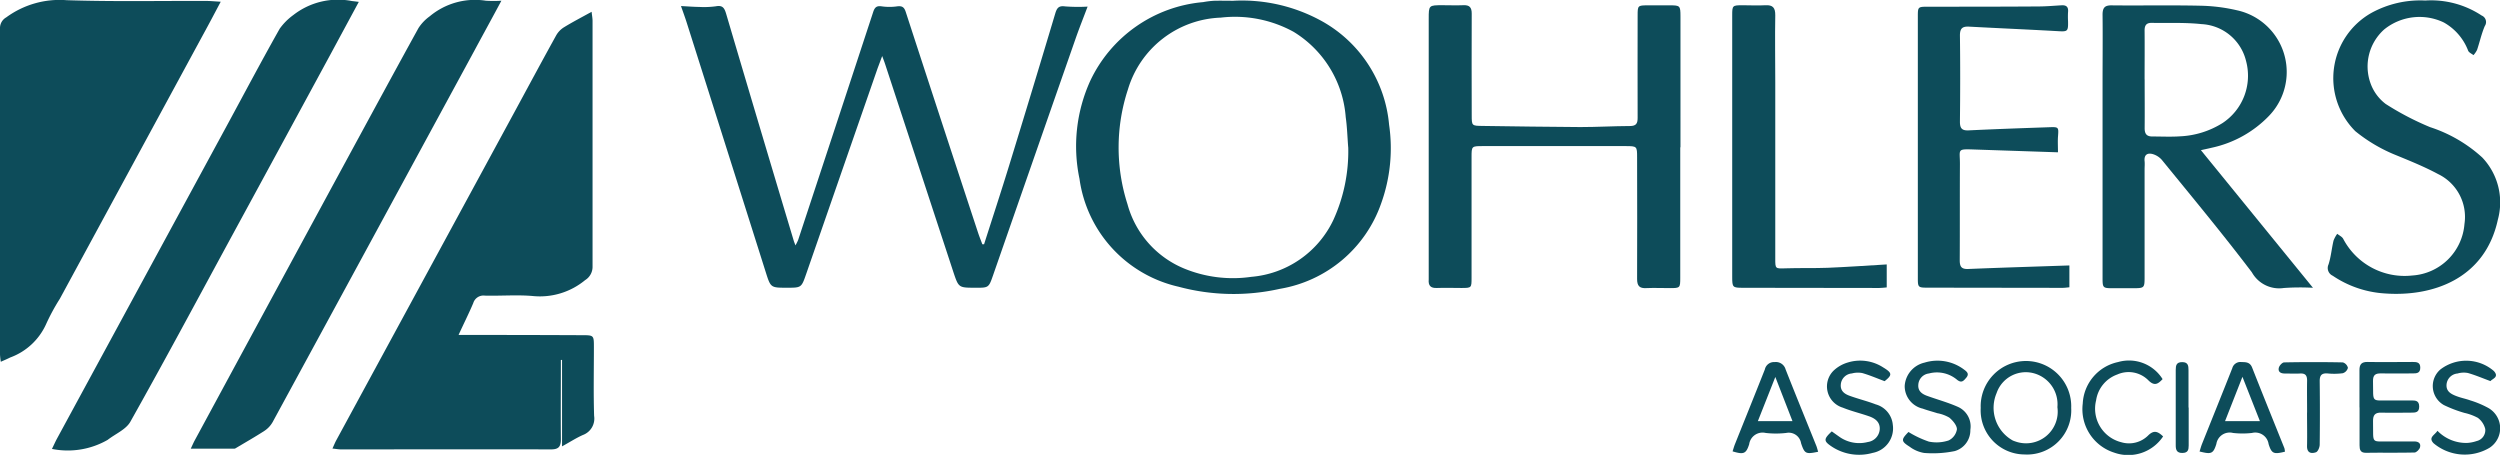
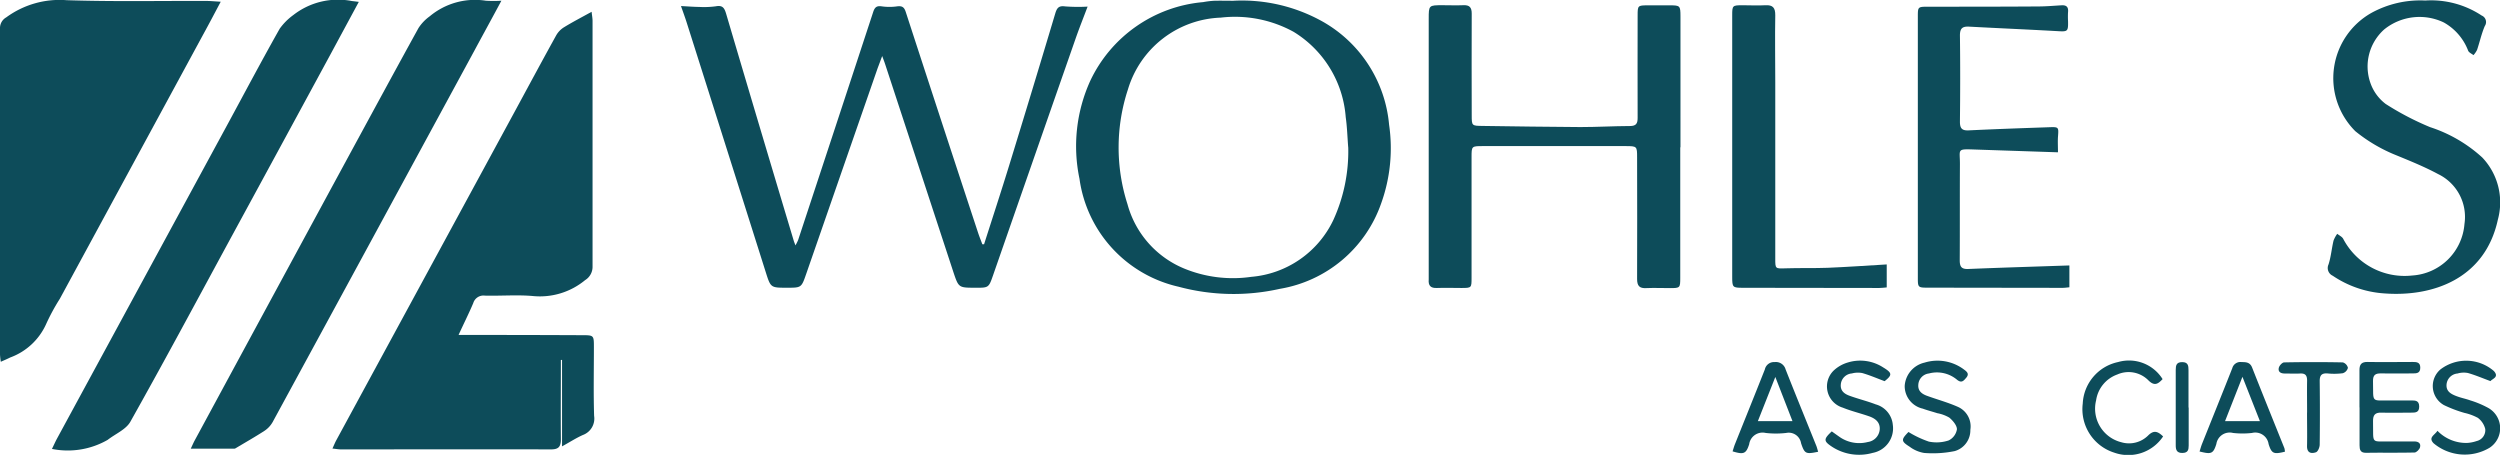
<svg xmlns="http://www.w3.org/2000/svg" id="Group_37097" data-name="Group 37097" width="80.119" height="14.577" viewBox="0 0 80.119 14.577">
  <defs>
    <clipPath id="clip-path">
      <rect id="Rectangle_15257" data-name="Rectangle 15257" width="80.119" height="14.577" fill="#0d4c5a" />
    </clipPath>
  </defs>
  <g id="Group_37096" data-name="Group 37096" transform="translate(0 0)" clip-path="url(#clip-path)">
    <path id="Path_55367" data-name="Path 55367" d="M28.905,14.692V11.921h-.037c0,.846-.008,1.693,0,2.54,0,.246-.079.327-.322.326-2.241-.006-4.482,0-6.723,0-.078,0-.157-.015-.276-.027.05-.109.081-.188.121-.262L27.431,3.883c.427-.788.851-1.577,1.285-2.362a.729.729,0,0,1,.245-.258c.276-.17.564-.319.892-.5.013.126.03.208.03.291q0,3.935,0,7.871a.5.5,0,0,1-.239.438,2.275,2.275,0,0,1-1.675.509c-.509-.045-1.026,0-1.539-.013a.341.341,0,0,0-.37.239c-.138.327-.3.646-.471,1.021h.328q1.809,0,3.618.008c.39,0,.391,0,.391.386,0,.733-.016,1.467.007,2.2a.56.56,0,0,1-.359.612c-.212.094-.409.222-.674.368" transform="translate(-10.893 -0.385)" fill="#0d4c5a" />
    <path id="Path_55368" data-name="Path 55368" d="M7.074.059C6.876.431,6.7.768,6.517,1.1q-2.3,4.24-4.6,8.48a6.54,6.54,0,0,0-.441.815A2.025,2.025,0,0,1,.326,11.461c-.086.044-.175.081-.3.137A2.14,2.14,0,0,1,0,11.369Q0,6.141,0,.912A.392.392,0,0,1,.2.561,2.89,2.89,0,0,1,2.133.01C3.621.06,5.113.029,6.6.034c.143,0,.287.015.471.025" transform="translate(0 -0.004)" fill="#0d4c5a" />
    <path id="Path_55369" data-name="Path 55369" d="M53.839,8.03c.27-.845.546-1.687.807-2.535q.747-2.429,1.475-4.863c.053-.177.11-.257.316-.229a5.51,5.51,0,0,0,.721.007c-.135.359-.272.7-.395,1.055q-1.318,3.772-2.631,7.545c-.143.412-.143.412-.575.409-.532,0-.532,0-.7-.5q-1.093-3.332-2.187-6.663c-.022-.068-.048-.135-.095-.262-.061.162-.1.271-.143.382q-1.147,3.3-2.292,6.6c-.154.444-.154.444-.624.443-.514,0-.515,0-.673-.5Q45.578,4.918,44.307.912c-.051-.161-.11-.32-.18-.52.217.011.4.026.579.028A2.81,2.81,0,0,0,45.242.4c.213-.04.274.045.331.236q1.076,3.643,2.169,7.281c.011.037.027.073.054.145a1.667,1.667,0,0,0,.085-.171Q49.087,4.237,50.287.582c.05-.153.113-.205.277-.18a1.743,1.743,0,0,0,.487,0c.159-.02.228.02.279.179q1.154,3.544,2.32,7.082c.041.123.09.243.135.364h.054" transform="translate(-22.303 -0.198)" fill="#0d4c5a" />
    <path id="Path_55370" data-name="Path 55370" d="M22.307.026C22,.6,21.724,1.1,21.449,1.612L17.776,8.378q-1.4,2.577-2.8,5.151a.819.819,0,0,1-.262.279c-.3.194-.61.37-.916.553a.1.1,0,0,1-.045.018h-1.4c.058-.121.091-.2.132-.274Q15,9.455,17.524,4.8C18.231,3.5,18.934,2.2,19.651.9a1.4,1.4,0,0,1,.36-.377,2.262,2.262,0,0,1,1.8-.5,4.163,4.163,0,0,0,.5,0" transform="translate(-6.24 0)" fill="#0d4c5a" />
    <path id="Path_55371" data-name="Path 55371" d="M13.2.069c-.306.568-.6,1.111-.892,1.653Q10.666,4.751,9.02,7.778C7.978,9.7,6.948,11.621,5.879,13.524c-.141.251-.481.389-.728.582a2.568,2.568,0,0,1-1.785.29c.069-.141.11-.234.158-.324L9.038,3.912c.541-1,1.072-2,1.626-2.982A1.924,1.924,0,0,1,11.1.492,2.326,2.326,0,0,1,12.983.043c.062.006.125.015.219.026" transform="translate(-1.701 -0.009)" fill="#0d4c5a" />
    <path id="Path_55372" data-name="Path 55372" d="M100.638,4.89q0,2.09,0,4.18c0,.325-.006.33-.325.331-.252,0-.505-.011-.758,0-.225.014-.3-.071-.3-.294.008-1.3,0-2.591,0-3.886,0-.369,0-.37-.377-.371H94.316c-.366,0-.366,0-.366.357q0,1.931,0,3.862c0,.326,0,.327-.325.328-.261,0-.522-.01-.782,0-.206.01-.283-.076-.266-.272,0-.048,0-.1,0-.147V.772c0-.437,0-.437.447-.437.221,0,.441.009.66,0,.2-.01.272.069.271.271-.007,1.084,0,2.167,0,3.25,0,.344,0,.344.355.348,1.042.012,2.084.032,3.127.036.529,0,1.058-.031,1.587-.033.2,0,.249-.081.248-.264-.005-1.091,0-2.183,0-3.275,0-.323.005-.328.326-.329.236,0,.472,0,.709,0,.324,0,.337.013.338.35q0,1.576,0,3.153V4.89" transform="translate(-46.79 -0.168)" fill="#0d4c5a" />
    <path id="Path_55373" data-name="Path 55373" d="M74.78.045a5.292,5.292,0,0,1,2.864.672,4.227,4.227,0,0,1,2.122,3.3,5.221,5.221,0,0,1-.256,2.528,4.165,4.165,0,0,1-3.248,2.733A6.77,6.77,0,0,1,73.02,9.21,4.125,4.125,0,0,1,69.844,5.75a5.066,5.066,0,0,1,.342-3.132A4.426,4.426,0,0,1,73.806.089a2.93,2.93,0,0,1,.339-.043c.212-.006.423,0,.635,0m3.676,4.7c-.026-.324-.034-.651-.08-.972a3.51,3.51,0,0,0-1.67-2.733A3.908,3.908,0,0,0,74.371.586a3.225,3.225,0,0,0-2.974,2.3,5.948,5.948,0,0,0-.015,3.679,3.112,3.112,0,0,0,1.812,2.06,4.108,4.108,0,0,0,2.156.268,3.207,3.207,0,0,0,2.63-1.822,5.3,5.3,0,0,0,.477-2.328" transform="translate(-35.249 -0.021)" fill="#0d4c5a" />
-     <path id="Path_55374" data-name="Path 55374" d="M139.391,4.976l3.594,4.414a7.451,7.451,0,0,0-.937.007,1,1,0,0,1-1.019-.5c-.929-1.226-1.912-2.41-2.882-3.6a.615.615,0,0,0-.294-.191c-.171-.048-.285.018-.264.226.009.089,0,.179,0,.269q0,1.71,0,3.421c0,.381,0,.381-.393.382h-.587c-.367,0-.367,0-.367-.359q0-3.128,0-6.256c0-.717.008-1.434,0-2.15,0-.24.083-.306.312-.3.937.01,1.874-.01,2.81.011a5.635,5.635,0,0,1,1.183.146,2.024,2.024,0,0,1,1.028,3.385A3.591,3.591,0,0,1,139.747,4.9c-.094.023-.19.043-.356.08m-1.8-2.265c0,.521.005,1.042,0,1.562,0,.191.074.267.258.264.293,0,.587.015.878-.005a2.791,2.791,0,0,0,1.359-.425,1.816,1.816,0,0,0,.755-1.988A1.548,1.548,0,0,0,139.414.94c-.531-.057-1.071-.031-1.606-.04-.168,0-.221.089-.219.249.005.52,0,1.041,0,1.562" transform="translate(-68.86 -0.167)" fill="#0d4c5a" />
    <path id="Path_55375" data-name="Path 55375" d="M128.762,5.057l-2.63-.088c-.627-.021-.505-.026-.508.471-.006,1.026,0,2.053-.006,3.079,0,.215.065.286.279.277,1.072-.044,2.145-.076,3.235-.113v.7c-.07.006-.147.018-.225.018l-4.3-.006c-.327,0-.332-.005-.332-.323q0-4.179,0-8.358c0-.32,0-.322.33-.323,1.173,0,2.346,0,3.519-.008.252,0,.5-.022.756-.037.158-.01.225.056.209.216a2.522,2.522,0,0,0,0,.293c.006.332-.012.338-.337.319-.942-.053-1.885-.093-2.828-.144-.214-.012-.3.047-.3.284.012.92.01,1.841,0,2.761,0,.214.064.289.28.279.854-.041,1.708-.071,2.562-.1.328-.012.324-.01.3.308-.01.159,0,.319,0,.493" transform="translate(-62.813 -0.176)" fill="#0d4c5a" />
    <path id="Path_55376" data-name="Path 55376" d="M153.966.03a2.94,2.94,0,0,1,1.809.481.225.225,0,0,1,.1.336c-.106.245-.162.511-.248.765a.724.724,0,0,1-.115.168c-.058-.046-.144-.081-.17-.141a1.749,1.749,0,0,0-.781-.906,1.8,1.8,0,0,0-1.907.221,1.589,1.589,0,0,0-.445,1.718,1.435,1.435,0,0,0,.49.673,9.037,9.037,0,0,0,1.421.742,4.575,4.575,0,0,1,1.674.974,2.087,2.087,0,0,1,.5,1.988c-.412,1.91-2.1,2.484-3.641,2.367A3.343,3.343,0,0,1,151,8.849a.271.271,0,0,1-.133-.362c.079-.246.1-.509.16-.762a.939.939,0,0,1,.119-.219c.064.052.151.091.189.157a2.223,2.223,0,0,0,2.217,1.179,1.793,1.793,0,0,0,1.671-1.65,1.523,1.523,0,0,0-.844-1.6c-.429-.231-.883-.415-1.333-.6a5.056,5.056,0,0,1-1.32-.774,2.4,2.4,0,0,1,.52-3.794A3.25,3.25,0,0,1,153.966.03" transform="translate(-76.243 -0.013)" fill="#0d4c5a" />
    <path id="Path_55377" data-name="Path 55377" d="M117.2,8.636v.74c-.081.006-.159.018-.236.018l-4.374-.006c-.328,0-.342-.014-.342-.347q0-4.191,0-8.381c0-.32.007-.326.331-.327.244,0,.49.014.733,0s.319.086.316.325c-.013.709,0,1.417,0,2.126q0,2.835,0,5.669c0,.332,0,.322.34.311.448-.015.9,0,1.344-.017.624-.026,1.248-.07,1.894-.108" transform="translate(-56.735 -0.165)" fill="#0d4c5a" />
-     <path id="Path_55378" data-name="Path 55378" d="M129.787,26.377a1.413,1.413,0,0,1-1.438-1.49,1.451,1.451,0,1,1,2.9,0,1.416,1.416,0,0,1-1.461,1.492m1.019-1.518a1.029,1.029,0,0,0-.71-1.072.988.988,0,0,0-1.239.622,1.2,1.2,0,0,0,.517,1.518c.03.013.06.024.091.034a1.015,1.015,0,0,0,1.341-1.1" transform="translate(-64.872 -11.813)" fill="#0d4c5a" />
    <path id="Path_55379" data-name="Path 55379" d="M152.891,24.916c0-.4,0-.8,0-1.2,0-.185.071-.262.262-.258.48.009.96,0,1.44,0,.131,0,.248.006.247.186s-.123.181-.252.181c-.334,0-.668.007-1,0-.182-.005-.267.047-.263.246.014.728-.076.611.6.621.2,0,.407,0,.61,0,.132,0,.267-.01.27.19s-.122.2-.26.2c-.318,0-.635.009-.952,0-.2-.007-.271.077-.267.274.017.776-.1.635.64.649.228,0,.456,0,.683,0,.132,0,.217.061.183.188-.018.069-.114.166-.176.167-.521.013-1.042,0-1.562.009-.173,0-.2-.1-.2-.237q0-.611,0-1.221" transform="translate(-77.276 -11.858)" fill="#0d4c5a" />
    <path id="Path_55380" data-name="Path 55380" d="M142.531,26.33c.027-.084.049-.168.081-.248.323-.808.649-1.615.969-2.425a.269.269,0,0,1,.3-.194c.145,0,.269.007.335.175.34.863.688,1.722,1.034,2.583a.512.512,0,0,1,.017.114c-.354.087-.425.069-.523-.246a.431.431,0,0,0-.531-.355,2.7,2.7,0,0,1-.61,0,.432.432,0,0,0-.533.353c-.1.319-.166.335-.534.242m1.93-.973-.56-1.421-.558,1.421Z" transform="translate(-72.041 -11.859)" fill="#0d4c5a" />
    <path id="Path_55381" data-name="Path 55381" d="M115.014,26.334c-.393.08-.433.072-.548-.273a.4.4,0,0,0-.477-.33,2.9,2.9,0,0,1-.658,0,.433.433,0,0,0-.528.362c-.1.312-.181.334-.532.228.025-.075.045-.152.074-.225.32-.8.644-1.6.96-2.4a.3.3,0,0,1,.317-.236.321.321,0,0,1,.347.231c.322.818.655,1.631.983,2.446.024.058.038.121.062.2m-1.373-2.4-.56,1.416h1.11l-.55-1.416" transform="translate(-56.746 -11.856)" fill="#0d4c5a" />
    <path id="Path_55382" data-name="Path 55382" d="M157.742,25.618a1.281,1.281,0,0,0,.951.392,1.147,1.147,0,0,0,.309-.061.357.357,0,0,0,.274-.386.635.635,0,0,0-.237-.357,1.676,1.676,0,0,0-.431-.159,4.111,4.111,0,0,1-.658-.251.7.7,0,0,1-.107-1.144,1.358,1.358,0,0,1,1.709.053c.181.2-.053.247-.108.324-.255-.094-.484-.192-.722-.26a.713.713,0,0,0-.334.016.385.385,0,0,0-.352.351c-.017.214.13.3.3.367s.313.089.465.145a3.011,3.011,0,0,1,.56.234.746.746,0,0,1,.05,1.285,1.555,1.555,0,0,1-1.793-.149c-.175-.189.039-.256.128-.4" transform="translate(-79.63 -11.815)" fill="#0d4c5a" />
    <path id="Path_55383" data-name="Path 55383" d="M120.188,24.026c-.25-.093-.478-.192-.715-.26a.743.743,0,0,0-.335.012.385.385,0,0,0-.354.347c-.022.214.12.312.288.371.275.1.561.169.833.274a.747.747,0,0,1,.545.654.8.8,0,0,1-.646.9,1.589,1.589,0,0,1-1.29-.189c-.286-.187-.291-.247-.02-.5.074.052.15.108.228.162a1.1,1.1,0,0,0,.928.178.443.443,0,0,0,.38-.392c.021-.235-.135-.358-.33-.428-.283-.1-.579-.168-.857-.282a.71.71,0,0,1-.29-1.186,1.128,1.128,0,0,1,.458-.261,1.353,1.353,0,0,1,1.126.156c.3.181.3.245.05.444" transform="translate(-59.79 -11.81)" fill="#0d4c5a" />
    <path id="Path_55384" data-name="Path 55384" d="M123.5,25.659a3.2,3.2,0,0,0,.648.306,1.223,1.223,0,0,0,.638-.038.483.483,0,0,0,.263-.357c0-.124-.131-.279-.244-.373a1.182,1.182,0,0,0-.385-.142c-.155-.05-.314-.09-.466-.146a.741.741,0,0,1-.579-.728.819.819,0,0,1,.636-.747,1.413,1.413,0,0,1,1.273.228c.091.067.166.138.062.258-.085.1-.149.18-.295.062a1,1,0,0,0-.9-.2.385.385,0,0,0-.34.361c-.016.2.116.295.276.354.328.12.668.211.986.352a.685.685,0,0,1,.406.739.692.692,0,0,1-.5.681,3.494,3.494,0,0,1-.981.06,1.062,1.062,0,0,1-.465-.2c-.278-.175-.276-.228-.038-.471" transform="translate(-62.334 -11.813)" fill="#0d4c5a" />
    <path id="Path_55385" data-name="Path 55385" d="M137.534,25.8a1.34,1.34,0,0,1-1.564.522,1.46,1.46,0,0,1-1.012-1.573,1.429,1.429,0,0,1,1.132-1.331,1.269,1.269,0,0,1,1.427.547c-.138.145-.252.24-.453.041a.892.892,0,0,0-1-.189,1.039,1.039,0,0,0-.678.829,1.108,1.108,0,0,0,.806,1.341.869.869,0,0,0,.861-.215c.188-.188.317-.126.479.028" transform="translate(-68.211 -11.815)" fill="#0d4c5a" />
    <path id="Path_55386" data-name="Path 55386" d="M148.57,25.084c0-.342-.006-.684,0-1.026,0-.171-.061-.235-.229-.226s-.326,0-.489,0c-.132,0-.219-.057-.188-.184.016-.07.11-.171.171-.172q.941-.019,1.881,0a.239.239,0,0,1,.162.174.245.245,0,0,1-.164.173,2.1,2.1,0,0,1-.487.007c-.194-.015-.255.063-.253.253q.012,1.013,0,2.027c0,.086-.057.224-.12.246-.15.052-.29.024-.286-.2.008-.358,0-.717,0-1.075Z" transform="translate(-74.633 -11.862)" fill="#0d4c5a" />
    <path id="Path_55387" data-name="Path 55387" d="M141.407,24.919c0,.407,0,.814,0,1.22,0,.138-.023.235-.2.238s-.216-.093-.215-.245q0-1.208,0-2.416c0-.148.023-.251.209-.25s.2.115.2.257c0,.4,0,.8,0,1.2" transform="translate(-71.265 -11.861)" fill="#0d4c5a" />
  </g>
</svg>